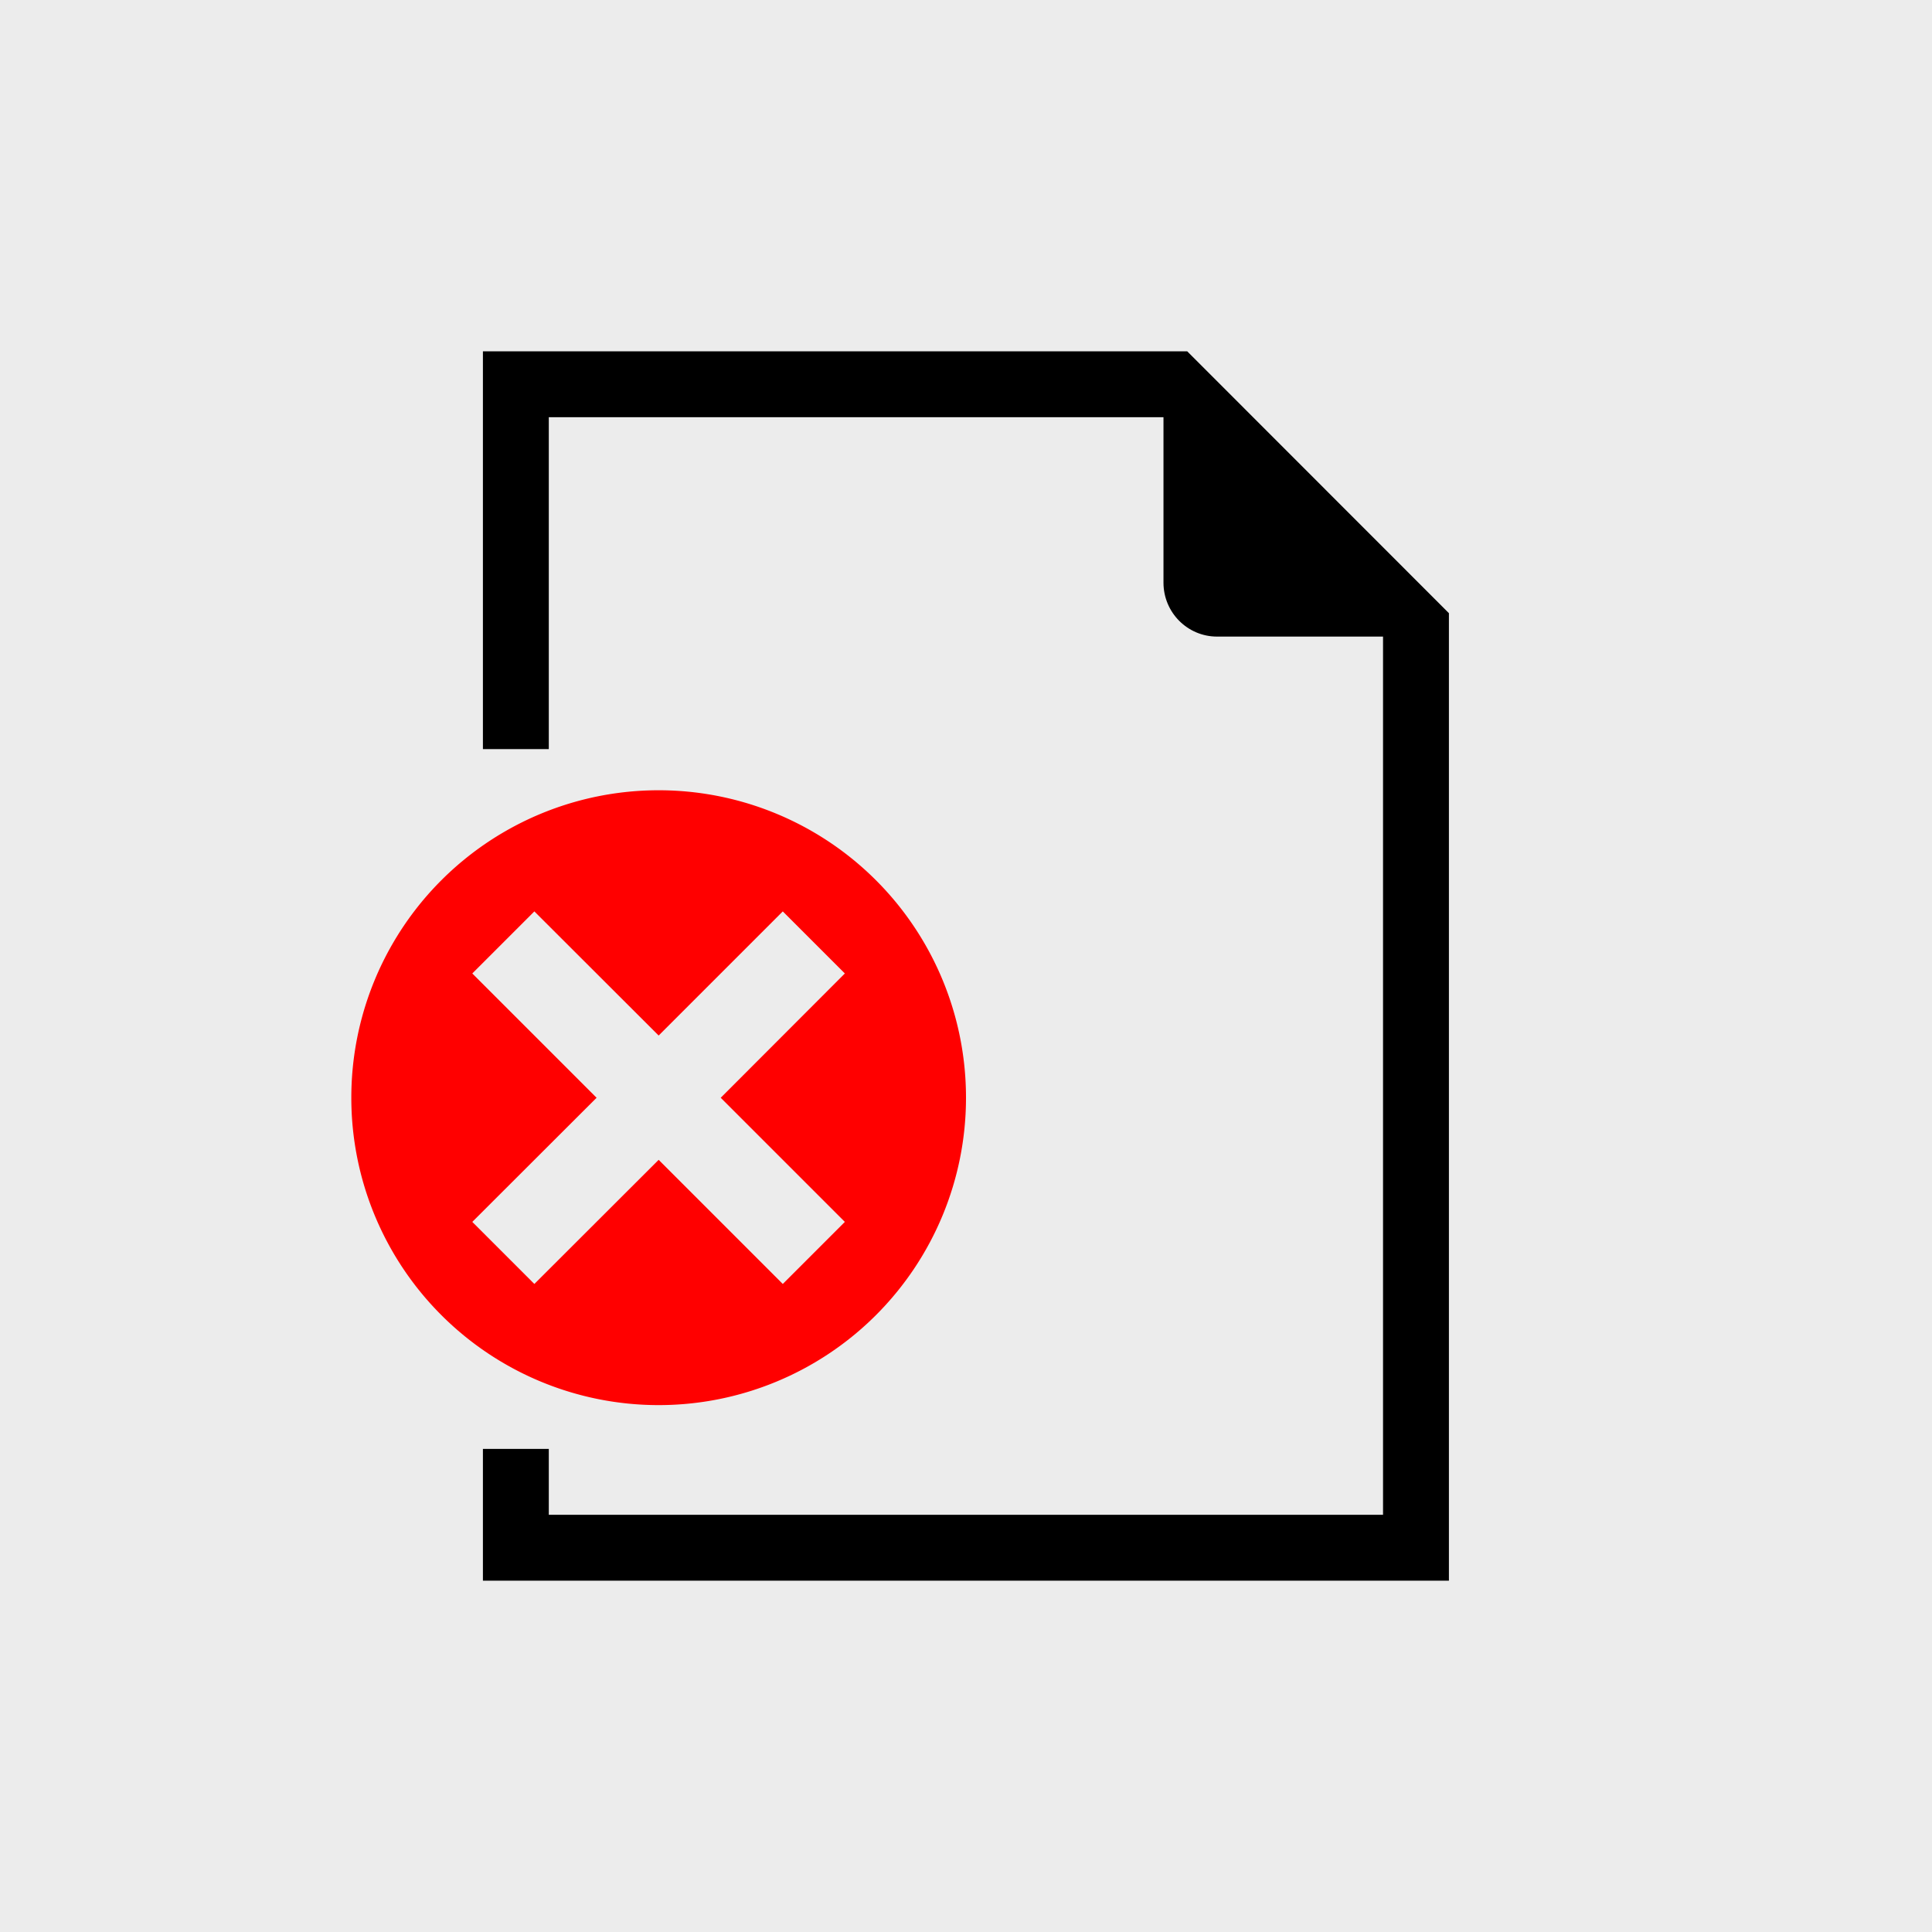
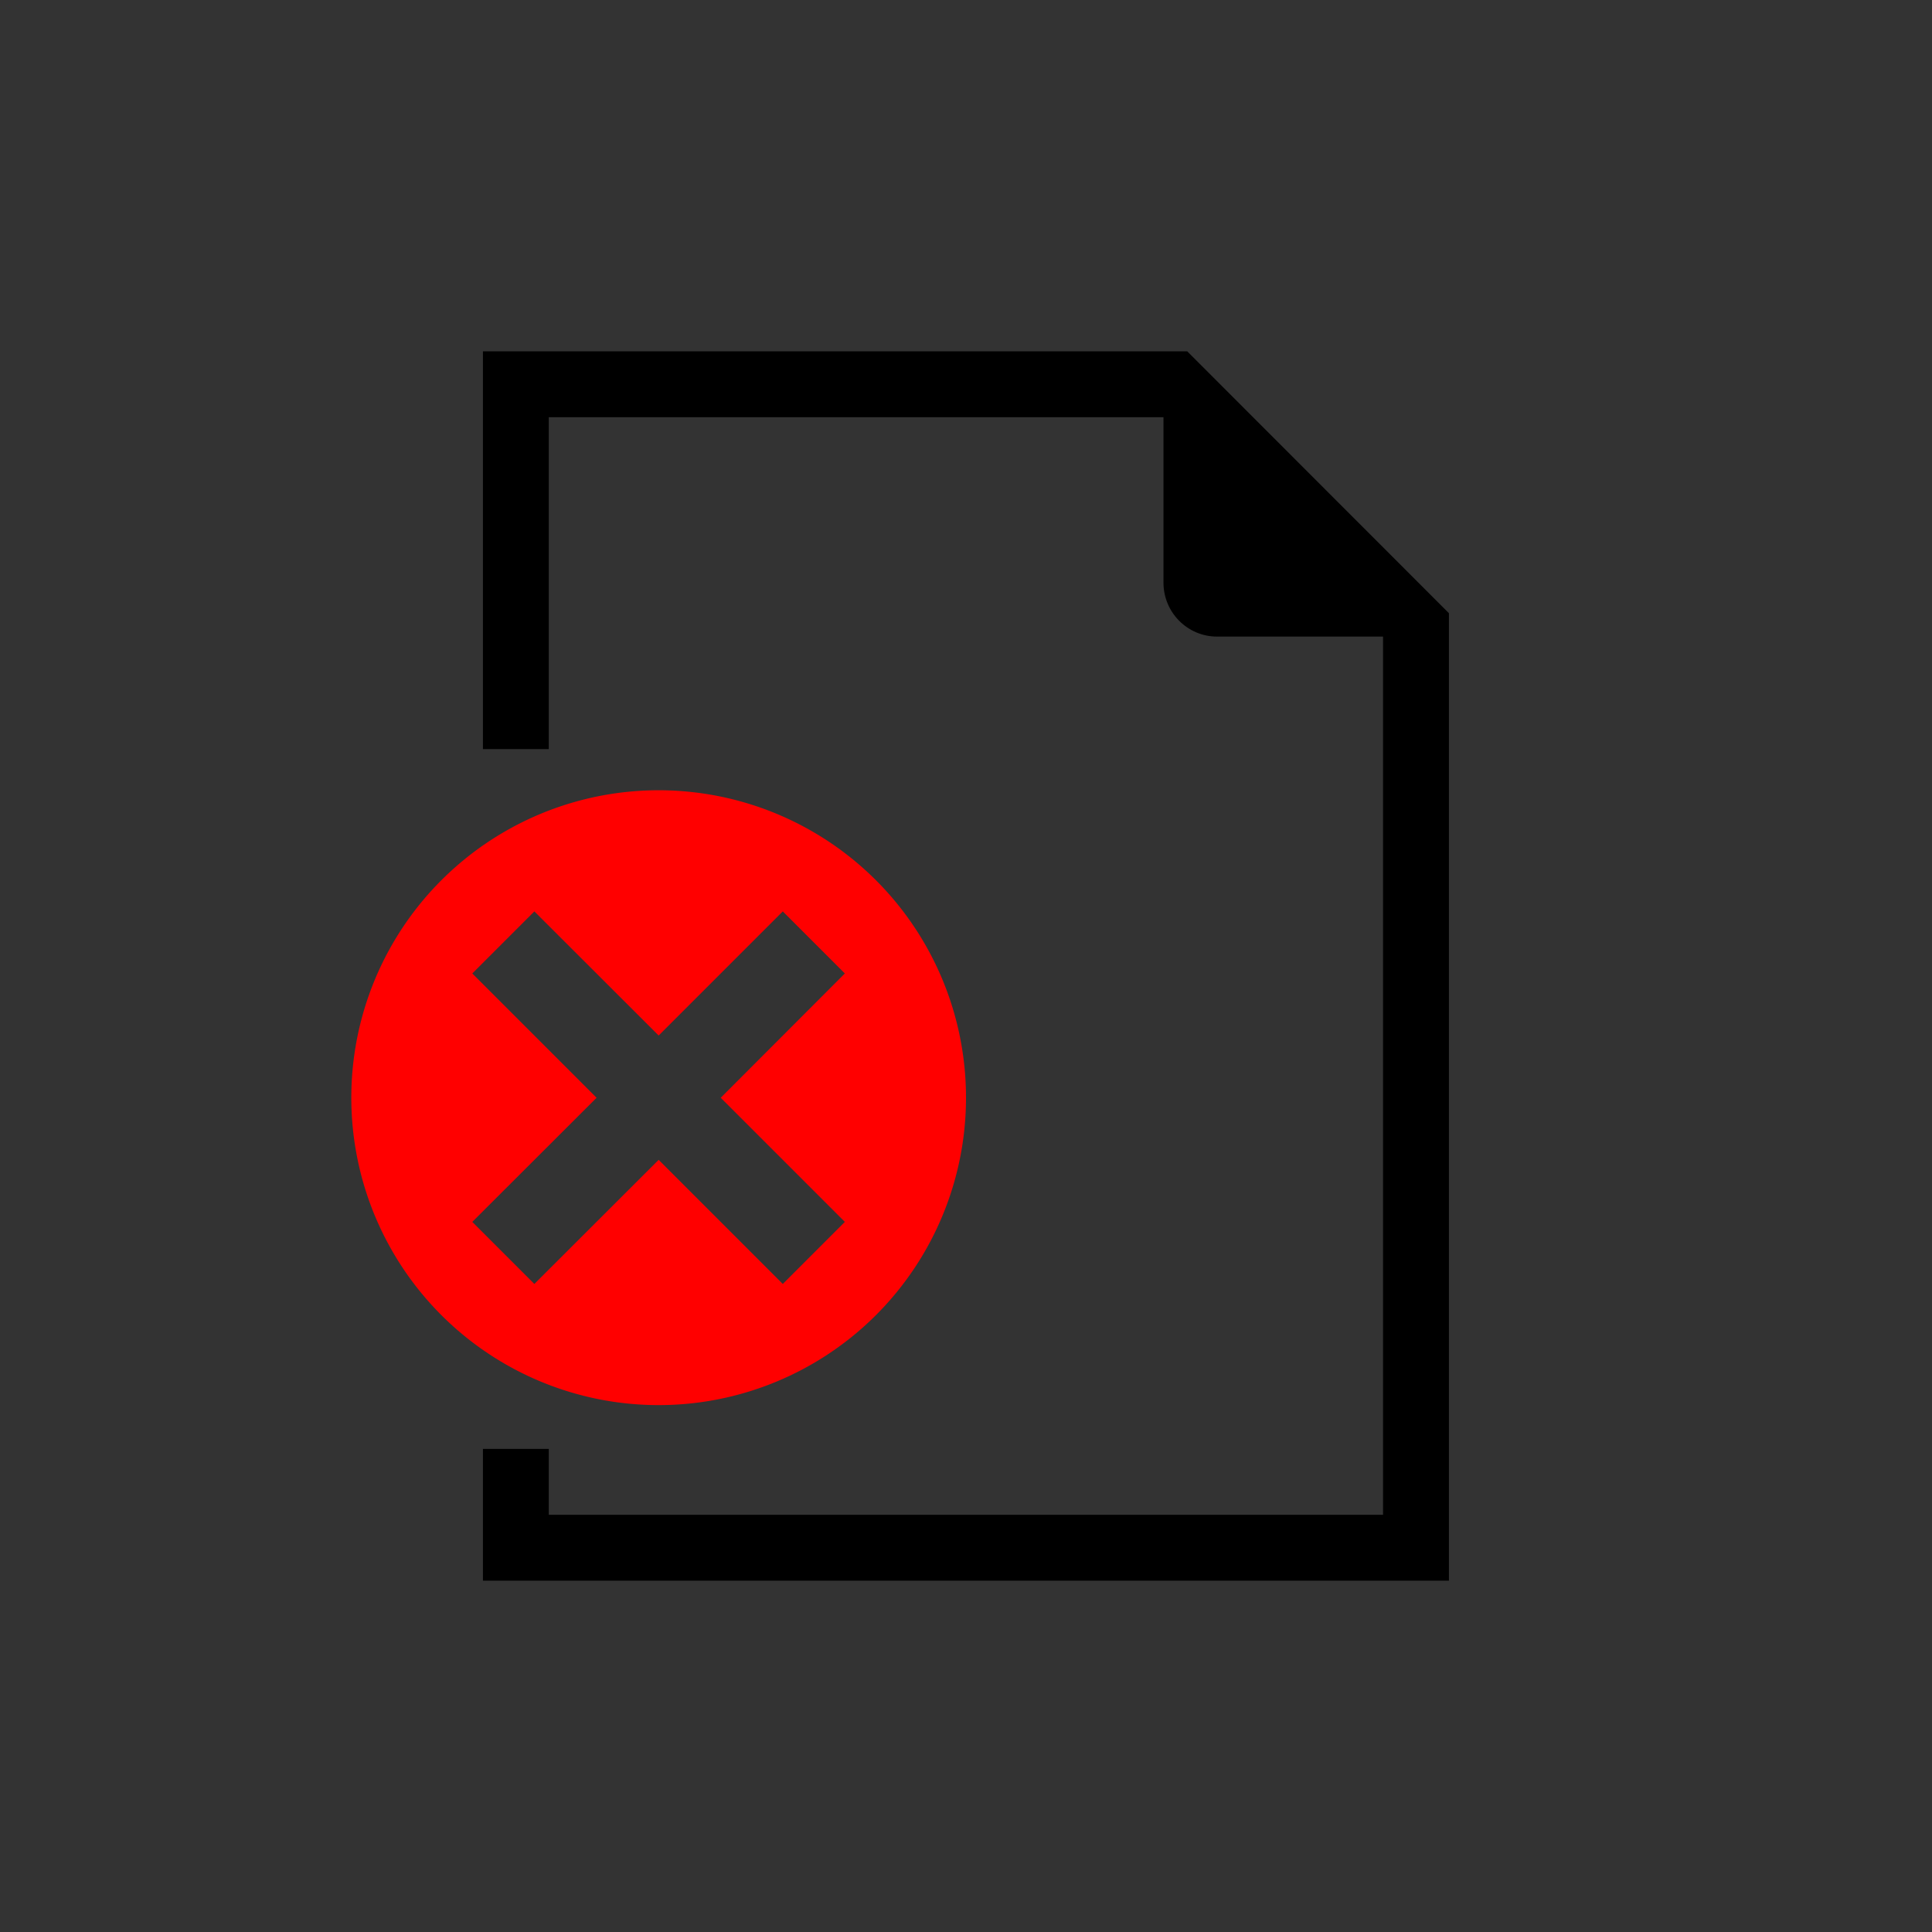
<svg xmlns="http://www.w3.org/2000/svg" xmlns:ns1="http://www.inkscape.org/namespaces/inkscape" xmlns:ns2="http://sodipodi.sourceforge.net/DTD/sodipodi-0.dtd" width="11.642mm" height="11.642mm" viewBox="0 0 11.642 11.642" version="1.1" id="svg1" ns1:version="1.3 (0e150ed6c4, 2023-07-21)" ns2:docname="Tool-Image-Edit-Delete-Page.svg" xml:space="preserve">
  <rect x="0" y="0" width="11.642" height="11.642" fill="#333333" stroke="none" />
  <ns2:namedview id="namedview1" pagecolor="#ffffff" bordercolor="#666666" borderopacity="1.0" ns1:showpageshadow="2" ns1:pageopacity="0.0" ns1:pagecheckerboard="0" ns1:deskcolor="#d1d1d1" ns1:document-units="px" showgrid="true" showguides="true" ns1:zoom="16" ns1:cx="18.5" ns1:cy="21.46875" ns1:window-width="2560" ns1:window-height="1017" ns1:window-x="-8" ns1:window-y="-8" ns1:window-maximized="1" ns1:current-layer="layer1">
    <ns1:grid id="grid1" units="px" originx="0" originy="0" spacingx="0.265" spacingy="0.265" empcolor="#3f3fff" empopacity="0.251" color="#3f3fff" opacity="0.125" empspacing="1" dotted="false" gridanglex="30" gridanglez="30" visible="true" />
    <ns2:guide position="5.821,-1.323" orientation="-1,0" id="guide1" ns1:locked="false" ns1:label="" ns1:color="rgb(0,134,229)" />
    <ns2:guide position="12.171,5.821" orientation="0,-1" id="guide2" ns1:locked="false" />
    <ns2:guide position="2.117,8.202" orientation="1,0" id="guide4" ns1:locked="false" />
    <ns2:guide position="11.112,9.525" orientation="0,-1" id="guide5" ns1:locked="false" />
    <ns2:guide position="9.525,8.202" orientation="1,0" id="guide6" ns1:locked="false" />
    <ns2:guide position="11.642,2.117" orientation="0,-1" id="guide7" ns1:locked="false" />
  </ns2:namedview>
  <defs id="defs1" />
  <g ns1:label="Ebene 1" ns1:groupmode="layer" id="layer1">
-     <rect style="fill:#ececec;fill-opacity:1;stroke-width:0.529" id="rect1" width="11.642" height="11.642" x="1.9049459e-06" y="1.4414062e-05" ry="0" />
    <path id="rect7-2" style="fill:#000000;stroke-width:0.288;stroke-dasharray:none" d="M 2.91 2.117 L 2.91 4.514 L 3.307 4.514 L 3.307 2.514 L 7.011 2.514 L 7.011 3.511 C 7.011 3.691 7.156 3.836 7.334 3.836 L 8.334 3.836 L 8.334 5.788 L 8.334 6.615 L 8.334 9.128 L 6.085 9.128 L 3.307 9.128 L 3.307 8.731 L 2.91 8.731 L 2.91 9.525 L 6.085 9.525 L 8.731 9.525 L 8.731 6.615 L 8.731 5.788 L 8.731 3.708 L 8.731 3.695 L 7.154 2.117 L 7.141 2.117 L 2.91 2.117 z " />
    <path id="path1" style="fill:#ff0000;fill-opacity:1;stroke:none;stroke-width:0.661" d="M 3.969 4.762 A 1.852 1.852 0 0 0 2.117 6.615 A 1.852 1.852 0 0 0 3.969 8.467 A 1.852 1.852 0 0 0 5.821 6.615 A 1.852 1.852 0 0 0 3.969 4.762 z M 3.22 5.492 L 3.969 6.24 L 4.717 5.492 L 5.091 5.866 L 4.343 6.615 L 5.091 7.363 L 4.717 7.737 L 3.969 6.989 L 3.22 7.737 L 2.846 7.363 L 3.595 6.615 L 2.846 5.866 L 3.22 5.492 z " />
  </g>
  <style type="text/css" id="style1">
	.st0{fill:none;stroke:#000000;stroke-width:2;stroke-linecap:round;stroke-linejoin:round;stroke-miterlimit:10;}
</style>
  <style type="text/css" id="style1-9">
	.st0{fill:none;stroke:#000000;stroke-width:2;stroke-linecap:round;stroke-linejoin:round;stroke-miterlimit:10;}
</style>
</svg>